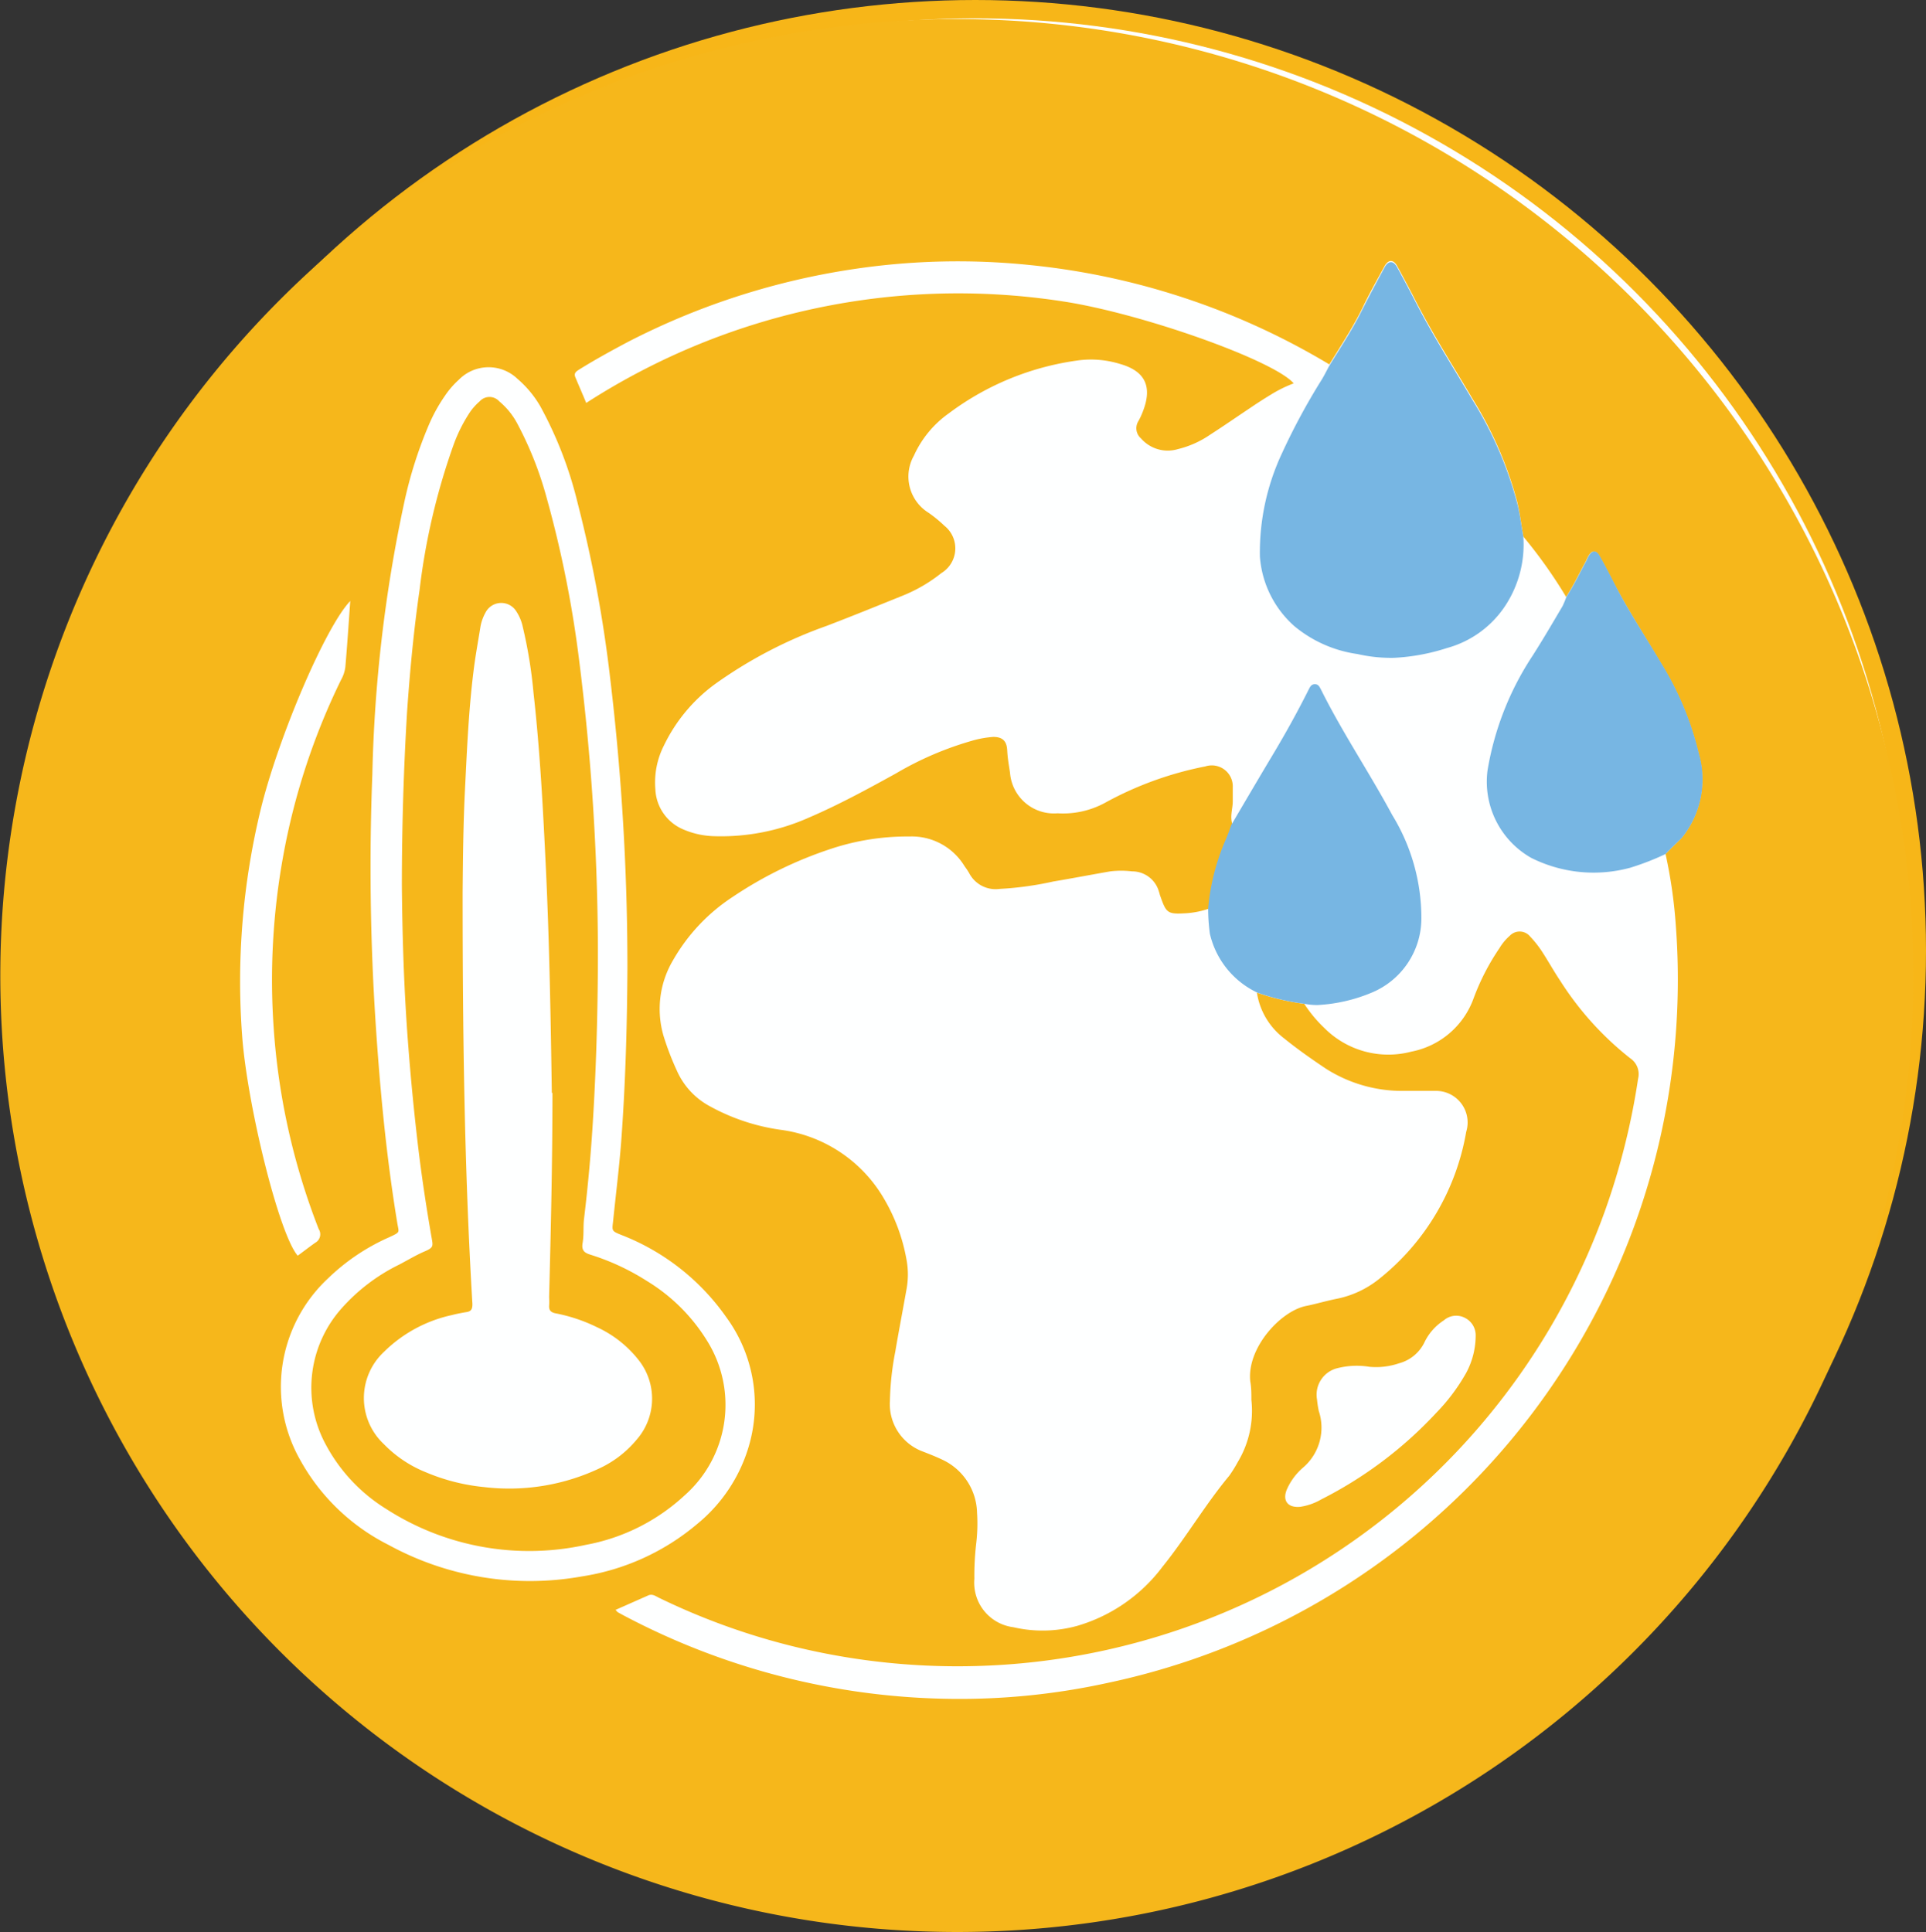
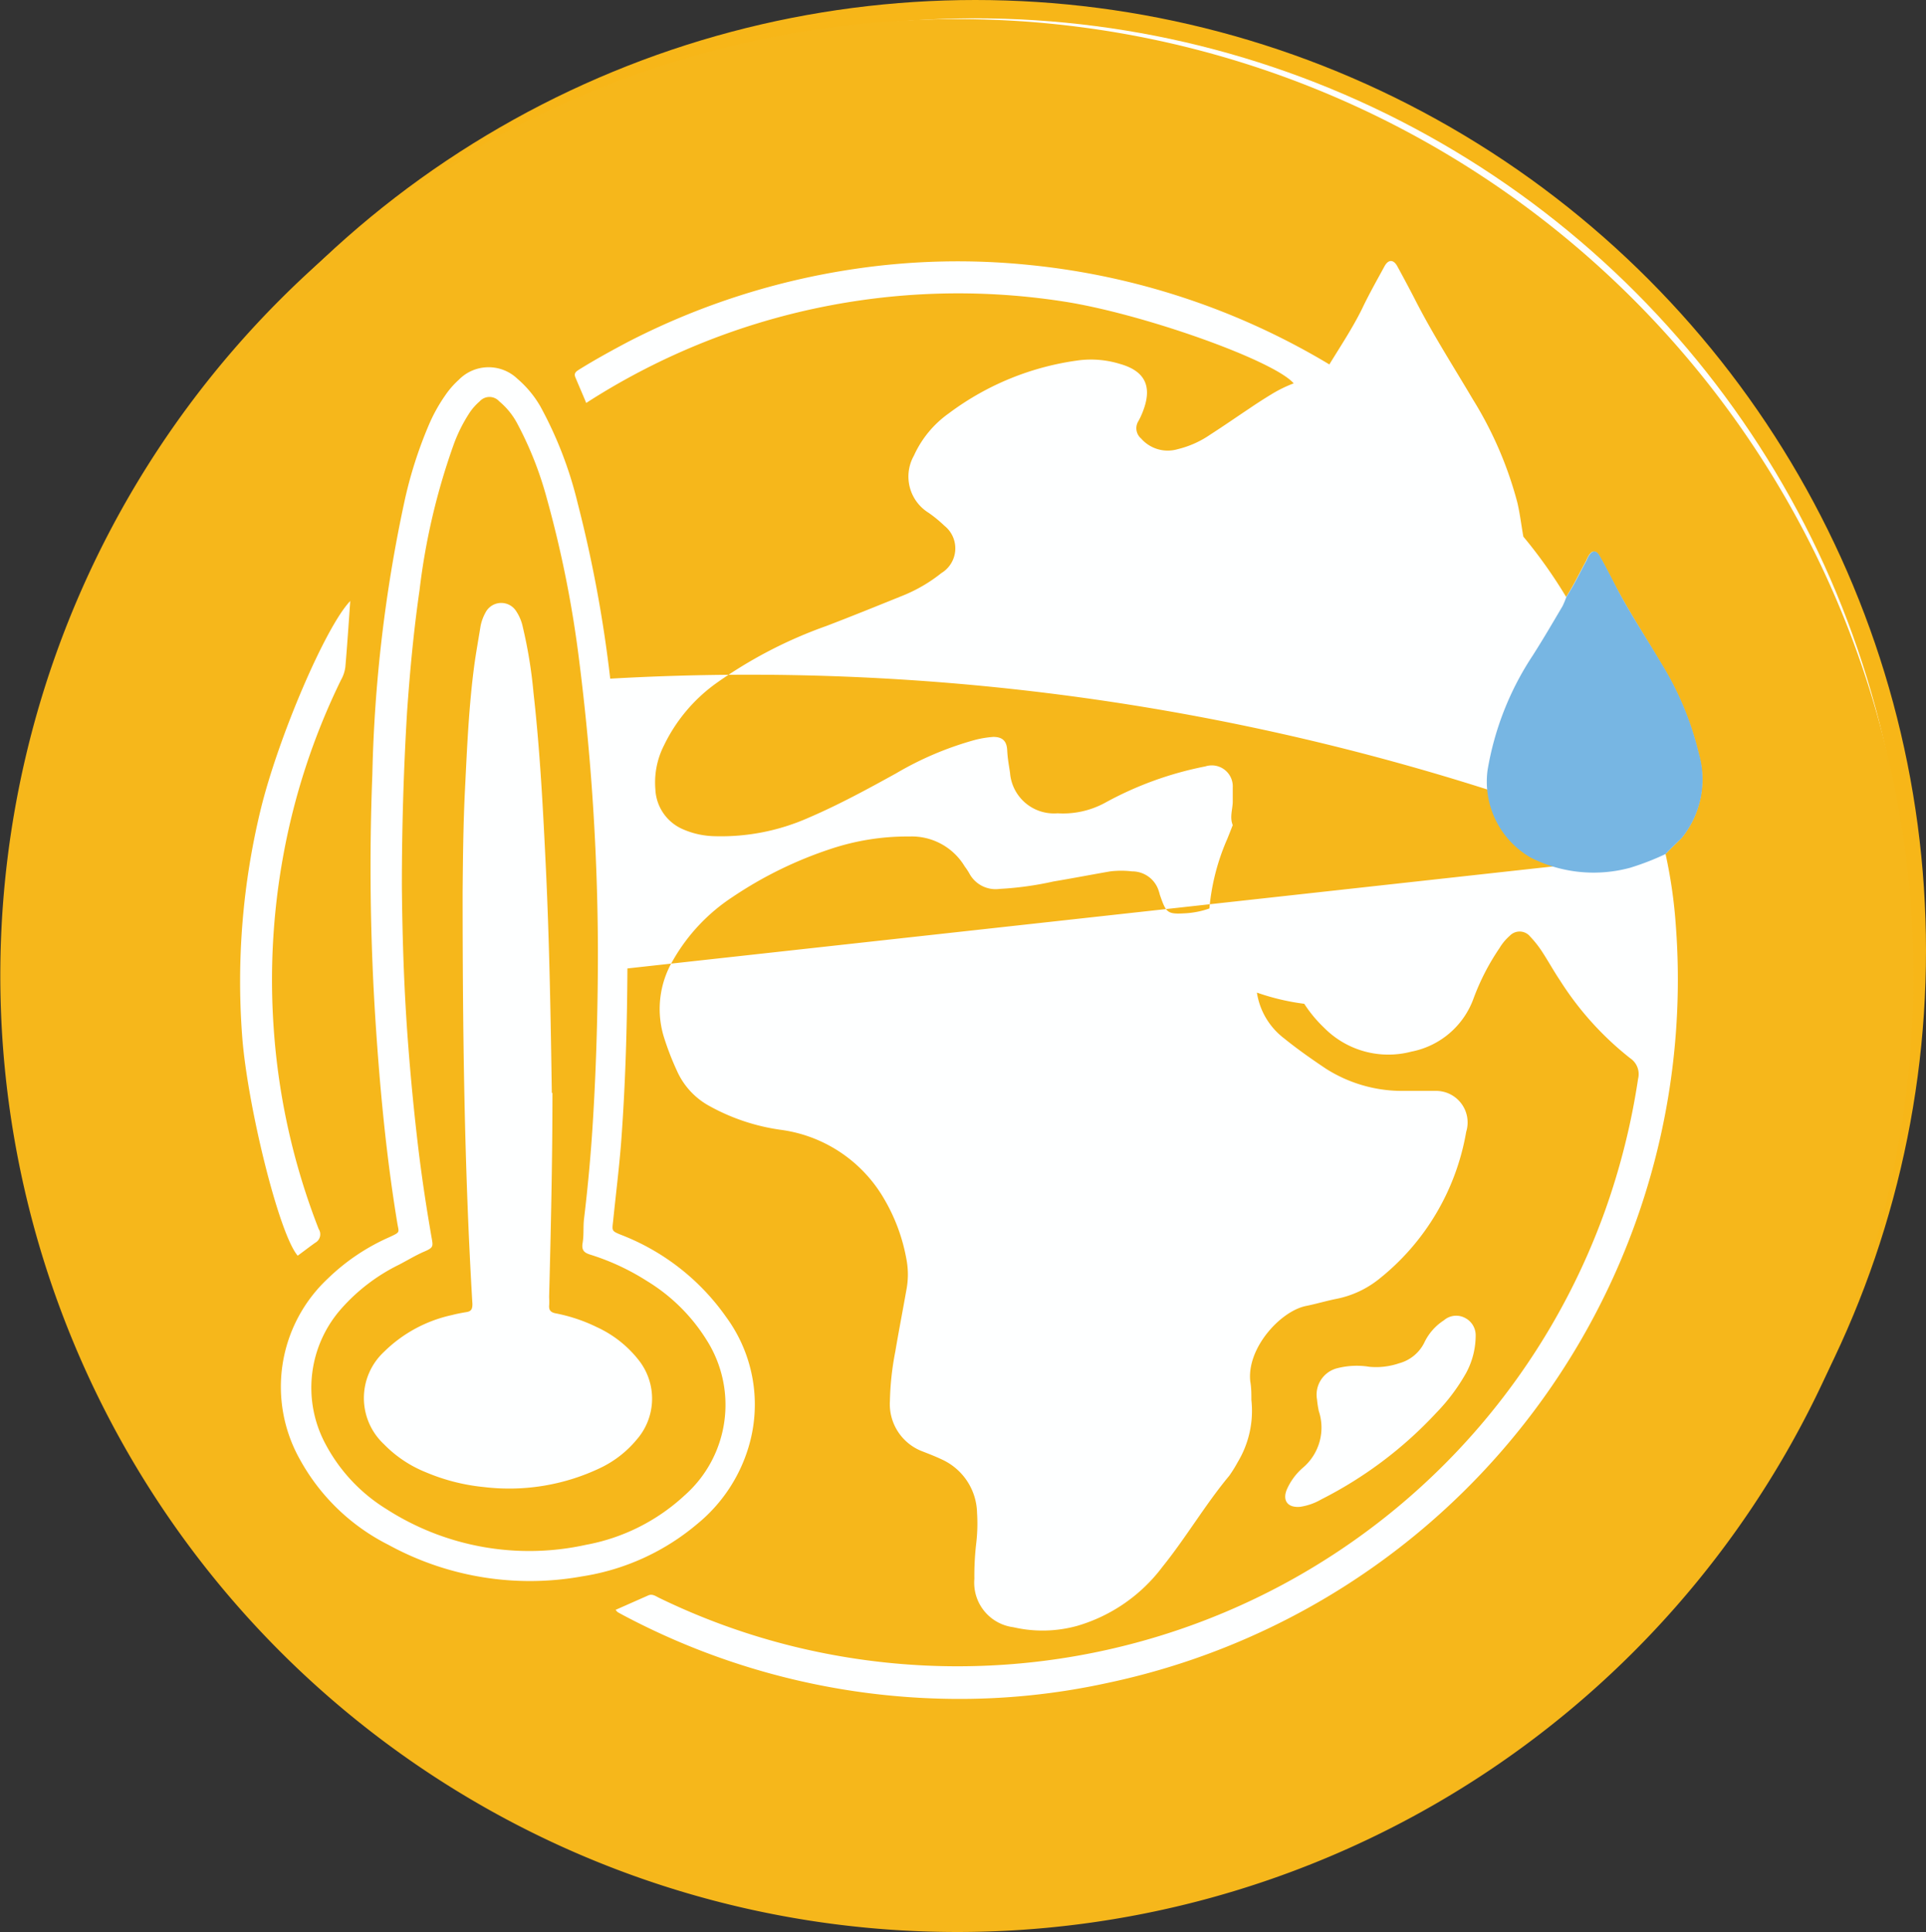
<svg xmlns="http://www.w3.org/2000/svg" viewBox="0 0 122.02 122.41">
  <rect x="0" y="0" width="122.02" height="122.41" fill="#333333" stroke="none" />
  <defs>
    <style>.cls-1{fill:#feffff;stroke:#f7b618;stroke-miterlimit:10;stroke-width:1.16px;}.cls-2{fill:#f6b71b;}.cls-3{fill:#77b6e3;}</style>
  </defs>
  <g id="Layer_2" data-name="Layer 2">
    <g id="Layer_1-2" data-name="Layer 1">
      <circle class="cls-1" cx="61.79" cy="60.23" r="59.65" />
-       <path class="cls-2" d="M60.66,122.41a60.6,60.6,0,1,1,60.56-60.62A60.56,60.56,0,0,1,60.66,122.41Zm44.86-68.3c.31-.33.65-.65,1-1a5.88,5.88,0,0,0,1.09-5.36,19.39,19.39,0,0,0-2.37-5.7c-1-1.7-2.07-3.35-3-5.11-.3-.58-.6-1.17-.93-1.74-.2-.35-.45-.34-.66,0a2,2,0,0,0-.16.33c-.42.76-.79,1.56-1.27,2.29A30.63,30.63,0,0,0,96.51,34c-.13-.72-.21-1.44-.38-2.16a24,24,0,0,0-2.82-6.54c-1.21-2.05-2.5-4.06-3.59-6.18-.39-.76-.79-1.51-1.2-2.26-.24-.43-.56-.43-.8,0-.49.9-1,1.8-1.43,2.71-.61,1.23-1.36,2.36-2.07,3.52a45.72,45.72,0,0,0-19-6.3,44.49,44.49,0,0,0-10.94.23,45.93,45.93,0,0,0-14.49,4.64c-1,.53-2.06,1.11-3.06,1.73-.18.12-.4.22-.28.51.22.53.45,1.05.69,1.63A43.47,43.47,0,0,1,67.3,19.09c5,.75,13.41,3.74,14.66,5.2a8.37,8.37,0,0,0-1.44.71q-.69.42-1.35.87c-.84.56-1.66,1.13-2.5,1.67a6.17,6.17,0,0,1-2.06.92,2.24,2.24,0,0,1-2.32-.68.85.85,0,0,1-.19-1.06,4.39,4.39,0,0,0,.31-.66c.61-1.57.14-2.55-1.45-3a6.24,6.24,0,0,0-2.54-.24,17.56,17.56,0,0,0-8.31,3.37,6.63,6.63,0,0,0-2.21,2.68,2.7,2.7,0,0,0,.93,3.62,8.13,8.13,0,0,1,1,.82,1.83,1.83,0,0,1-.19,3,9.71,9.71,0,0,1-2.45,1.43c-1.61.65-3.21,1.3-4.83,1.92a28.48,28.48,0,0,0-7,3.64,10.41,10.41,0,0,0-3.3,3.94,5.17,5.17,0,0,0-.54,2.76,2.89,2.89,0,0,0,1.79,2.56,5.25,5.25,0,0,0,1.92.42,13.68,13.68,0,0,0,6-1.17c1.91-.82,3.73-1.81,5.54-2.81a20.66,20.66,0,0,1,5-2.12,6.53,6.53,0,0,1,1.16-.19c.57,0,.85.25.88.84s.12,1,.18,1.44A2.79,2.79,0,0,0,67,51.53a5.57,5.57,0,0,0,3-.66,21.86,21.86,0,0,1,6.36-2.31,1.33,1.33,0,0,1,1.74,1.33c0,.29,0,.59,0,.88,0,.5-.21,1,0,1.51-.12.3-.23.59-.35.88a14,14,0,0,0-1.13,4.4,5.44,5.44,0,0,1-1.43.3c-1.26.08-1.3,0-1.71-1.17a1.66,1.66,0,0,0-.06-.21,1.76,1.76,0,0,0-1.7-1.27,5.78,5.78,0,0,0-1.38,0c-1.21.21-2.4.44-3.6.64a20.6,20.6,0,0,1-3.4.47,1.89,1.89,0,0,1-1.94-1,3.83,3.83,0,0,0-.28-.42,3.91,3.91,0,0,0-3.5-1.9,15.34,15.34,0,0,0-5,.79,25.31,25.31,0,0,0-6.22,3.05,11.76,11.76,0,0,0-3.76,4,6.06,6.06,0,0,0-.6,4.8,17.63,17.63,0,0,0,.84,2.19,4.72,4.72,0,0,0,2,2.21,13,13,0,0,0,4.55,1.54A8.93,8.93,0,0,1,56,75.94a11.55,11.55,0,0,1,1.42,3.81,5.17,5.17,0,0,1,0,2c-.23,1.3-.48,2.59-.7,3.89a18.16,18.16,0,0,0-.34,3.12,3.2,3.2,0,0,0,2.09,3.21c.41.16.82.32,1.22.51a3.81,3.81,0,0,1,2.21,3.37,10.71,10.71,0,0,1-.06,2,17.85,17.85,0,0,0-.11,2.19,2.84,2.84,0,0,0,2.47,3.06,8.21,8.21,0,0,0,4.06-.09,10.4,10.4,0,0,0,5.38-3.73c1.5-1.86,2.71-3.94,4.24-5.78a8.47,8.47,0,0,0,.54-.87,6.29,6.29,0,0,0,.86-3.93c0-.39,0-.78-.07-1.17-.23-2.11,1.9-4.44,3.51-4.78.65-.13,1.28-.32,1.92-.45a6.24,6.24,0,0,0,2.7-1.24,15.2,15.2,0,0,0,5.55-9.35,2,2,0,0,0-2-2.59c-.68,0-1.36,0-2,0A9,9,0,0,1,84,67.71c-.91-.61-1.81-1.24-2.66-1.93a4.49,4.49,0,0,1-1.71-2.89,14.65,14.65,0,0,0,3,.71,8.35,8.35,0,0,0,1.26,1.52,5.72,5.72,0,0,0,5.53,1.51,5.25,5.25,0,0,0,3.94-3.38A14.7,14.7,0,0,1,95,60.07a3.25,3.25,0,0,1,.65-.78.86.86,0,0,1,1.3.06,6.56,6.56,0,0,1,.73.92c.4.61.75,1.25,1.16,1.86a19.66,19.66,0,0,0,4.44,4.92,1.21,1.21,0,0,1,.5,1.3,44.5,44.5,0,0,1-2.07,8.29,43.58,43.58,0,0,1-51.43,27.68,42.93,42.93,0,0,1-8.52-3.08c-.21-.1-.42-.27-.68-.16L39,102a1.1,1.1,0,0,0,.14.15l.31.17a45.38,45.38,0,0,0,20.86,5.32,43.74,43.74,0,0,0,9.81-1,45.55,45.55,0,0,0,36.05-48A31.05,31.05,0,0,0,105.52,54.11ZM39.75,61.36A154.13,154.13,0,0,0,38.66,43,82.28,82.28,0,0,0,36.6,31.89a24.93,24.93,0,0,0-2.36-6.13A6.72,6.72,0,0,0,32.78,24a2.64,2.64,0,0,0-3.71.06,5.47,5.47,0,0,0-.87,1,10.38,10.38,0,0,0-1,1.79,27,27,0,0,0-1.61,5.08,91.33,91.33,0,0,0-2,17.12,151.29,151.29,0,0,0,.2,15.65c.28,4.29.68,8.55,1.38,12.79.1.62.22.56-.51.9A13.25,13.25,0,0,0,20.78,81,9.39,9.39,0,0,0,19,92.47a13.13,13.13,0,0,0,5.61,5.41,18.65,18.65,0,0,0,12.26,2,14.79,14.79,0,0,0,7.3-3.32,10,10,0,0,0,3.25-4.86A9.36,9.36,0,0,0,46,83.44a14.52,14.52,0,0,0-6.65-5.2c-.59-.24-.58-.25-.51-.84.17-1.67.38-3.35.51-5C39.63,68.66,39.73,64.93,39.75,61.36ZM22.19,38.08c-1.55,1.6-4.56,8.63-5.68,13.23a46.22,46.22,0,0,0-1.17,14.31c.32,4.36,2.32,12.54,3.52,13.94.37-.27.73-.55,1.11-.82a.61.61,0,0,0,.22-.87,43,43,0,0,1-2.85-12.72,43.83,43.83,0,0,1,.59-10.85,42.75,42.75,0,0,1,3.68-11.23,2.2,2.2,0,0,0,.27-.82C22,40.87,22.09,39.49,22.19,38.08Zm71.3,46.49a1.23,1.23,0,0,0-.66-1.06,1.19,1.19,0,0,0-1.36.15,3.41,3.41,0,0,0-1.24,1.42,2.51,2.51,0,0,1-1.6,1.3,4.52,4.52,0,0,1-1.87.22,5,5,0,0,0-2,.08,1.73,1.73,0,0,0-1.32,2,6,6,0,0,0,.11.72,3.33,3.33,0,0,1-1,3.59,3.89,3.89,0,0,0-1,1.33c-.33.72,0,1.23.83,1.15A3.78,3.78,0,0,0,83.71,95,25.87,25.87,0,0,0,91,89.51,12.17,12.17,0,0,0,92.88,87,5,5,0,0,0,93.49,84.57Z" transform="translate(0)" />
-       <path class="cls-3" d="M96.51,34a7.06,7.06,0,0,1-1.1,4.31,6.46,6.46,0,0,1-3.74,2.75,12.93,12.93,0,0,1-3.36.62A9.57,9.57,0,0,1,86,41.44a8,8,0,0,1-4-1.77,6.52,6.52,0,0,1-2.18-4.4,14.78,14.78,0,0,1,1.38-6.51A41.26,41.26,0,0,1,83.77,24c.16-.27.3-.56.45-.83.71-1.16,1.46-2.29,2.07-3.52.46-.91.94-1.81,1.43-2.71.24-.44.56-.44.8,0,.41.75.81,1.5,1.2,2.26,1.09,2.12,2.38,4.13,3.59,6.18a24,24,0,0,1,2.82,6.54C96.3,32.58,96.38,33.3,96.51,34Z" transform="translate(0)" />
+       <path class="cls-2" d="M60.66,122.41a60.6,60.6,0,1,1,60.56-60.62A60.56,60.56,0,0,1,60.66,122.41Zm44.86-68.3c.31-.33.65-.65,1-1a5.88,5.88,0,0,0,1.09-5.36,19.39,19.39,0,0,0-2.37-5.7c-1-1.7-2.07-3.35-3-5.11-.3-.58-.6-1.17-.93-1.74-.2-.35-.45-.34-.66,0a2,2,0,0,0-.16.33c-.42.76-.79,1.56-1.27,2.29A30.63,30.63,0,0,0,96.51,34c-.13-.72-.21-1.44-.38-2.16a24,24,0,0,0-2.82-6.54c-1.21-2.05-2.5-4.06-3.59-6.18-.39-.76-.79-1.51-1.2-2.26-.24-.43-.56-.43-.8,0-.49.9-1,1.8-1.43,2.71-.61,1.23-1.36,2.36-2.07,3.52a45.72,45.72,0,0,0-19-6.3,44.49,44.49,0,0,0-10.94.23,45.93,45.93,0,0,0-14.49,4.64c-1,.53-2.06,1.11-3.06,1.73-.18.12-.4.22-.28.51.22.53.45,1.05.69,1.63A43.47,43.47,0,0,1,67.3,19.09c5,.75,13.41,3.74,14.66,5.2a8.37,8.37,0,0,0-1.44.71q-.69.42-1.35.87c-.84.56-1.66,1.13-2.5,1.67a6.17,6.17,0,0,1-2.06.92,2.24,2.24,0,0,1-2.32-.68.85.85,0,0,1-.19-1.06,4.39,4.39,0,0,0,.31-.66c.61-1.57.14-2.55-1.45-3a6.24,6.24,0,0,0-2.54-.24,17.56,17.56,0,0,0-8.31,3.37,6.63,6.63,0,0,0-2.21,2.68,2.7,2.7,0,0,0,.93,3.62,8.13,8.13,0,0,1,1,.82,1.83,1.83,0,0,1-.19,3,9.71,9.71,0,0,1-2.45,1.43c-1.61.65-3.21,1.3-4.83,1.92a28.48,28.48,0,0,0-7,3.64,10.41,10.41,0,0,0-3.3,3.94,5.17,5.17,0,0,0-.54,2.76,2.89,2.89,0,0,0,1.79,2.56,5.25,5.25,0,0,0,1.92.42,13.68,13.68,0,0,0,6-1.17c1.91-.82,3.73-1.81,5.54-2.81a20.66,20.66,0,0,1,5-2.12,6.53,6.53,0,0,1,1.16-.19c.57,0,.85.25.88.84s.12,1,.18,1.44A2.79,2.79,0,0,0,67,51.53a5.57,5.57,0,0,0,3-.66,21.86,21.86,0,0,1,6.36-2.31,1.33,1.33,0,0,1,1.74,1.33c0,.29,0,.59,0,.88,0,.5-.21,1,0,1.51-.12.3-.23.59-.35.88a14,14,0,0,0-1.13,4.4,5.44,5.44,0,0,1-1.43.3c-1.26.08-1.3,0-1.71-1.17a1.66,1.66,0,0,0-.06-.21,1.76,1.76,0,0,0-1.7-1.27,5.78,5.78,0,0,0-1.38,0c-1.21.21-2.4.44-3.6.64a20.6,20.6,0,0,1-3.4.47,1.89,1.89,0,0,1-1.94-1,3.83,3.83,0,0,0-.28-.42,3.91,3.91,0,0,0-3.5-1.9,15.34,15.34,0,0,0-5,.79,25.31,25.31,0,0,0-6.22,3.05,11.76,11.76,0,0,0-3.76,4,6.06,6.06,0,0,0-.6,4.8,17.63,17.63,0,0,0,.84,2.19,4.72,4.72,0,0,0,2,2.21,13,13,0,0,0,4.55,1.54A8.93,8.93,0,0,1,56,75.94a11.55,11.55,0,0,1,1.42,3.81,5.17,5.17,0,0,1,0,2c-.23,1.3-.48,2.59-.7,3.89a18.16,18.16,0,0,0-.34,3.12,3.2,3.2,0,0,0,2.09,3.21c.41.16.82.32,1.22.51a3.81,3.81,0,0,1,2.21,3.37,10.71,10.71,0,0,1-.06,2,17.85,17.85,0,0,0-.11,2.19,2.84,2.84,0,0,0,2.47,3.06,8.21,8.21,0,0,0,4.06-.09,10.4,10.4,0,0,0,5.38-3.73c1.5-1.86,2.71-3.94,4.24-5.78a8.47,8.47,0,0,0,.54-.87,6.29,6.29,0,0,0,.86-3.93c0-.39,0-.78-.07-1.17-.23-2.11,1.9-4.44,3.51-4.78.65-.13,1.28-.32,1.92-.45a6.24,6.24,0,0,0,2.7-1.24,15.2,15.2,0,0,0,5.55-9.35,2,2,0,0,0-2-2.59c-.68,0-1.36,0-2,0A9,9,0,0,1,84,67.71c-.91-.61-1.81-1.24-2.66-1.93a4.49,4.49,0,0,1-1.71-2.89,14.65,14.65,0,0,0,3,.71,8.35,8.35,0,0,0,1.26,1.52,5.72,5.72,0,0,0,5.53,1.51,5.25,5.25,0,0,0,3.94-3.38A14.7,14.7,0,0,1,95,60.07a3.25,3.25,0,0,1,.65-.78.86.86,0,0,1,1.3.06,6.56,6.56,0,0,1,.73.92c.4.61.75,1.25,1.16,1.86a19.66,19.66,0,0,0,4.44,4.92,1.21,1.21,0,0,1,.5,1.3,44.5,44.5,0,0,1-2.07,8.29,43.58,43.58,0,0,1-51.43,27.68,42.93,42.93,0,0,1-8.52-3.08c-.21-.1-.42-.27-.68-.16L39,102a1.1,1.1,0,0,0,.14.15l.31.17a45.38,45.38,0,0,0,20.86,5.32,43.74,43.74,0,0,0,9.81-1,45.55,45.55,0,0,0,36.05-48A31.05,31.05,0,0,0,105.52,54.11ZA154.13,154.13,0,0,0,38.66,43,82.28,82.28,0,0,0,36.6,31.89a24.93,24.93,0,0,0-2.36-6.13A6.72,6.72,0,0,0,32.78,24a2.64,2.64,0,0,0-3.71.06,5.47,5.47,0,0,0-.87,1,10.38,10.38,0,0,0-1,1.79,27,27,0,0,0-1.61,5.08,91.33,91.33,0,0,0-2,17.12,151.29,151.29,0,0,0,.2,15.65c.28,4.29.68,8.55,1.38,12.79.1.62.22.56-.51.9A13.25,13.25,0,0,0,20.78,81,9.39,9.39,0,0,0,19,92.47a13.13,13.13,0,0,0,5.61,5.41,18.65,18.65,0,0,0,12.26,2,14.79,14.79,0,0,0,7.3-3.32,10,10,0,0,0,3.25-4.86A9.36,9.36,0,0,0,46,83.44a14.52,14.52,0,0,0-6.65-5.2c-.59-.24-.58-.25-.51-.84.17-1.67.38-3.35.51-5C39.63,68.66,39.73,64.93,39.75,61.36ZM22.19,38.08c-1.55,1.6-4.56,8.63-5.68,13.23a46.22,46.22,0,0,0-1.17,14.31c.32,4.36,2.32,12.54,3.52,13.94.37-.27.73-.55,1.11-.82a.61.61,0,0,0,.22-.87,43,43,0,0,1-2.85-12.72,43.83,43.83,0,0,1,.59-10.85,42.75,42.75,0,0,1,3.68-11.23,2.2,2.2,0,0,0,.27-.82C22,40.87,22.09,39.49,22.19,38.08Zm71.3,46.49a1.23,1.23,0,0,0-.66-1.06,1.19,1.19,0,0,0-1.36.15,3.41,3.41,0,0,0-1.24,1.42,2.51,2.51,0,0,1-1.6,1.3,4.52,4.52,0,0,1-1.87.22,5,5,0,0,0-2,.08,1.73,1.73,0,0,0-1.32,2,6,6,0,0,0,.11.72,3.33,3.33,0,0,1-1,3.59,3.89,3.89,0,0,0-1,1.33c-.33.72,0,1.23.83,1.15A3.78,3.78,0,0,0,83.71,95,25.87,25.87,0,0,0,91,89.51,12.17,12.17,0,0,0,92.88,87,5,5,0,0,0,93.49,84.57Z" transform="translate(0)" />
      <path class="cls-3" d="M105.52,54.11a16.47,16.47,0,0,1-2.24.87A8.83,8.83,0,0,1,97,54.35a5.55,5.55,0,0,1-2.76-5.53,18.76,18.76,0,0,1,2.86-7.28c.64-1,1.27-2.08,1.89-3.13a5.39,5.39,0,0,0,.25-.6c.48-.73.85-1.53,1.27-2.29a2,2,0,0,1,.16-.33c.21-.33.46-.34.66,0,.33.57.63,1.16.93,1.74.89,1.76,2,3.41,3,5.11a19.39,19.39,0,0,1,2.37,5.7,5.88,5.88,0,0,1-1.09,5.36C106.17,53.46,105.83,53.78,105.52,54.11Z" transform="translate(0)" />
-       <path class="cls-3" d="M78,52.28c.86-1.46,1.72-2.93,2.6-4.4s1.58-2.74,2.29-4.15c.09-.17.16-.37.4-.38s.32.19.41.36c1.36,2.73,3.07,5.26,4.51,7.94a12.48,12.48,0,0,1,1.84,6.6,5.1,5.1,0,0,1-3.14,4.64,10.26,10.26,0,0,1-3.47.79,4.23,4.23,0,0,1-.79-.08,14.65,14.65,0,0,1-3-.71,5.5,5.5,0,0,1-3-3.73,12.29,12.29,0,0,1-.11-1.6,14,14,0,0,1,1.13-4.4C77.79,52.87,77.9,52.58,78,52.28Z" transform="translate(0)" />
      <path class="cls-2" d="M37.88,60.24c0,3.4-.09,7-.3,10.51Q37.39,74,37,77.23c-.06.5,0,1-.09,1.53s.18.64.57.76a14.91,14.91,0,0,1,3.5,1.64,11.47,11.47,0,0,1,3.81,3.78,7.65,7.65,0,0,1-1.41,9.8,12.52,12.52,0,0,1-6.26,3.14,16.72,16.72,0,0,1-12.63-2.26,10.74,10.74,0,0,1-3.86-4.11,7.55,7.55,0,0,1,1-8.6,11.81,11.81,0,0,1,3.65-2.78c.54-.28,1.06-.6,1.62-.84s.54-.33.45-.84c-.33-1.89-.62-3.8-.85-5.71q-.39-3.27-.64-6.55c-.26-3.36-.37-6.72-.4-10.09q0-5.52.33-11c.18-2.58.42-5.15.79-7.71a42,42,0,0,1,2.19-9.3,9.76,9.76,0,0,1,.91-1.83,3.55,3.55,0,0,1,.71-.83.83.83,0,0,1,1.24,0,4.68,4.68,0,0,1,1.18,1.48,22.42,22.42,0,0,1,1.82,4.62,70.62,70.62,0,0,1,2.07,10.38A149.28,149.28,0,0,1,37.88,60.24Zm-2.92,9c-.07-4.7-.15-9.4-.37-14.11-.18-3.75-.37-7.5-.79-11.23a29.6,29.6,0,0,0-.68-4.18,2.89,2.89,0,0,0-.42-1,1.12,1.12,0,0,0-1.94.09,2.88,2.88,0,0,0-.32.89c-.13.82-.28,1.63-.39,2.44-.35,2.62-.46,5.25-.59,7.87-.11,2.17-.13,4.34-.15,6.51,0,8.71.1,17.41.62,26.1,0,.3-.06.46-.36.51s-.63.11-.93.19a8.78,8.78,0,0,0-4.32,2.34,4,4,0,0,0,0,5.84A7.72,7.72,0,0,0,27,93.29a12.54,12.54,0,0,0,3.67.93A13.4,13.4,0,0,0,38.05,93a6.78,6.78,0,0,0,2.29-1.79,3.94,3.94,0,0,0,.15-5,7.17,7.17,0,0,0-2.67-2.12,10.44,10.44,0,0,0-2.63-.88c-.29-.06-.42-.19-.4-.49s0-.39,0-.58C34.9,77.84,35,73.55,35,69.25Z" transform="translate(0)" />
    </g>
  </g>
</svg>